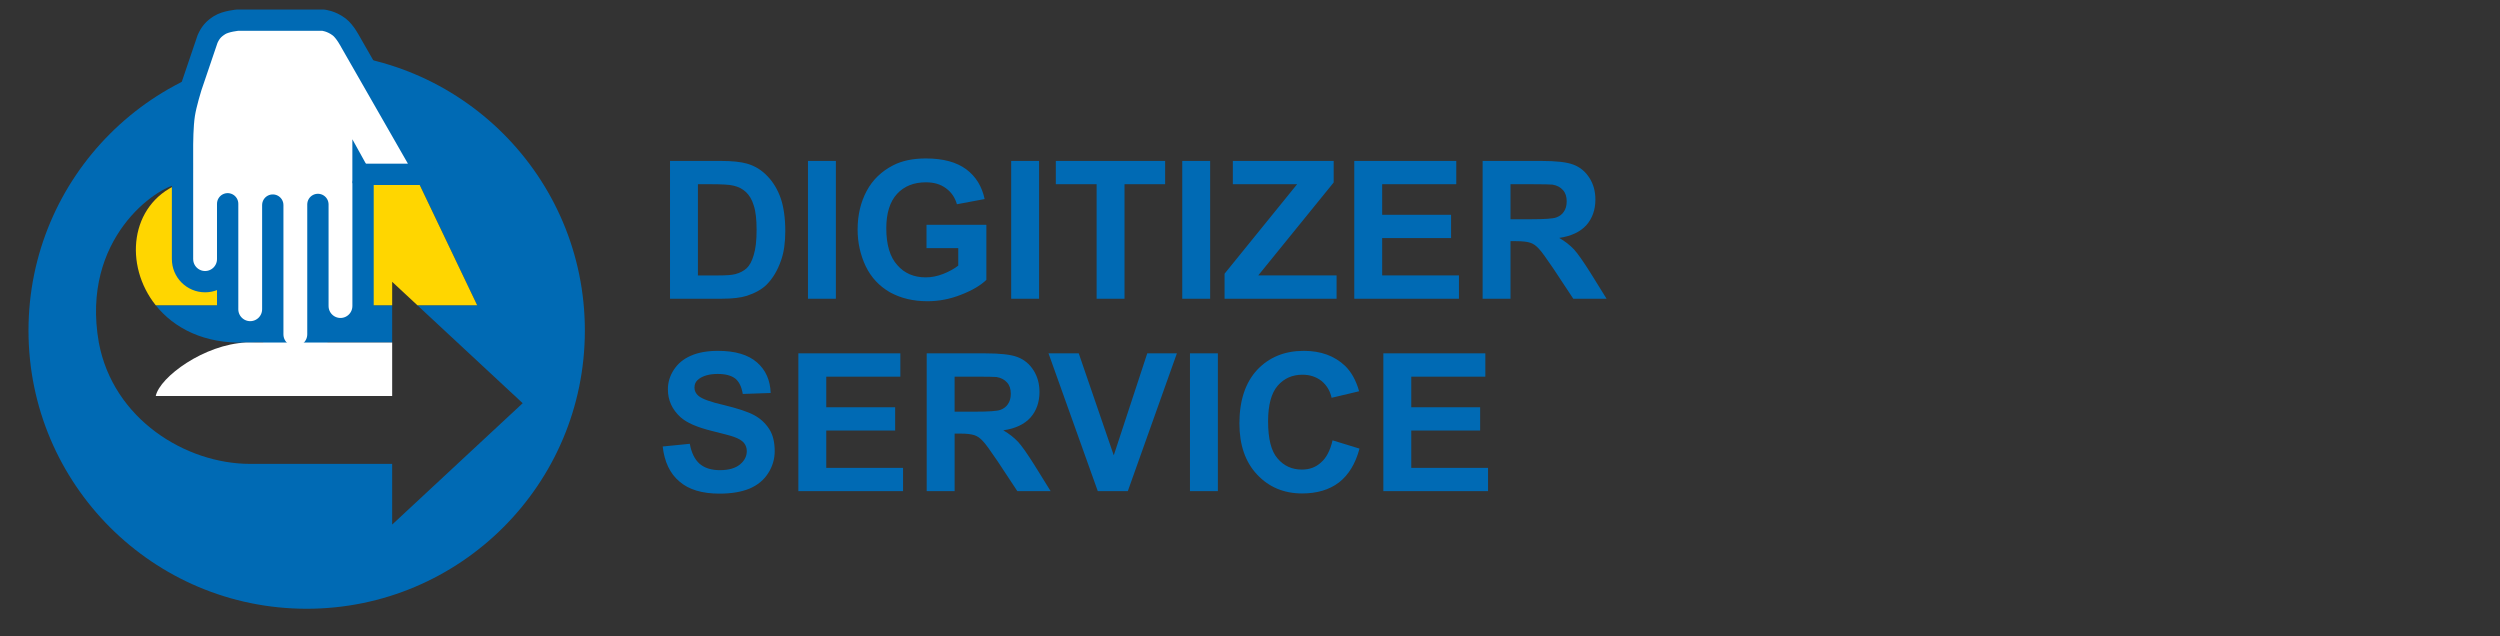
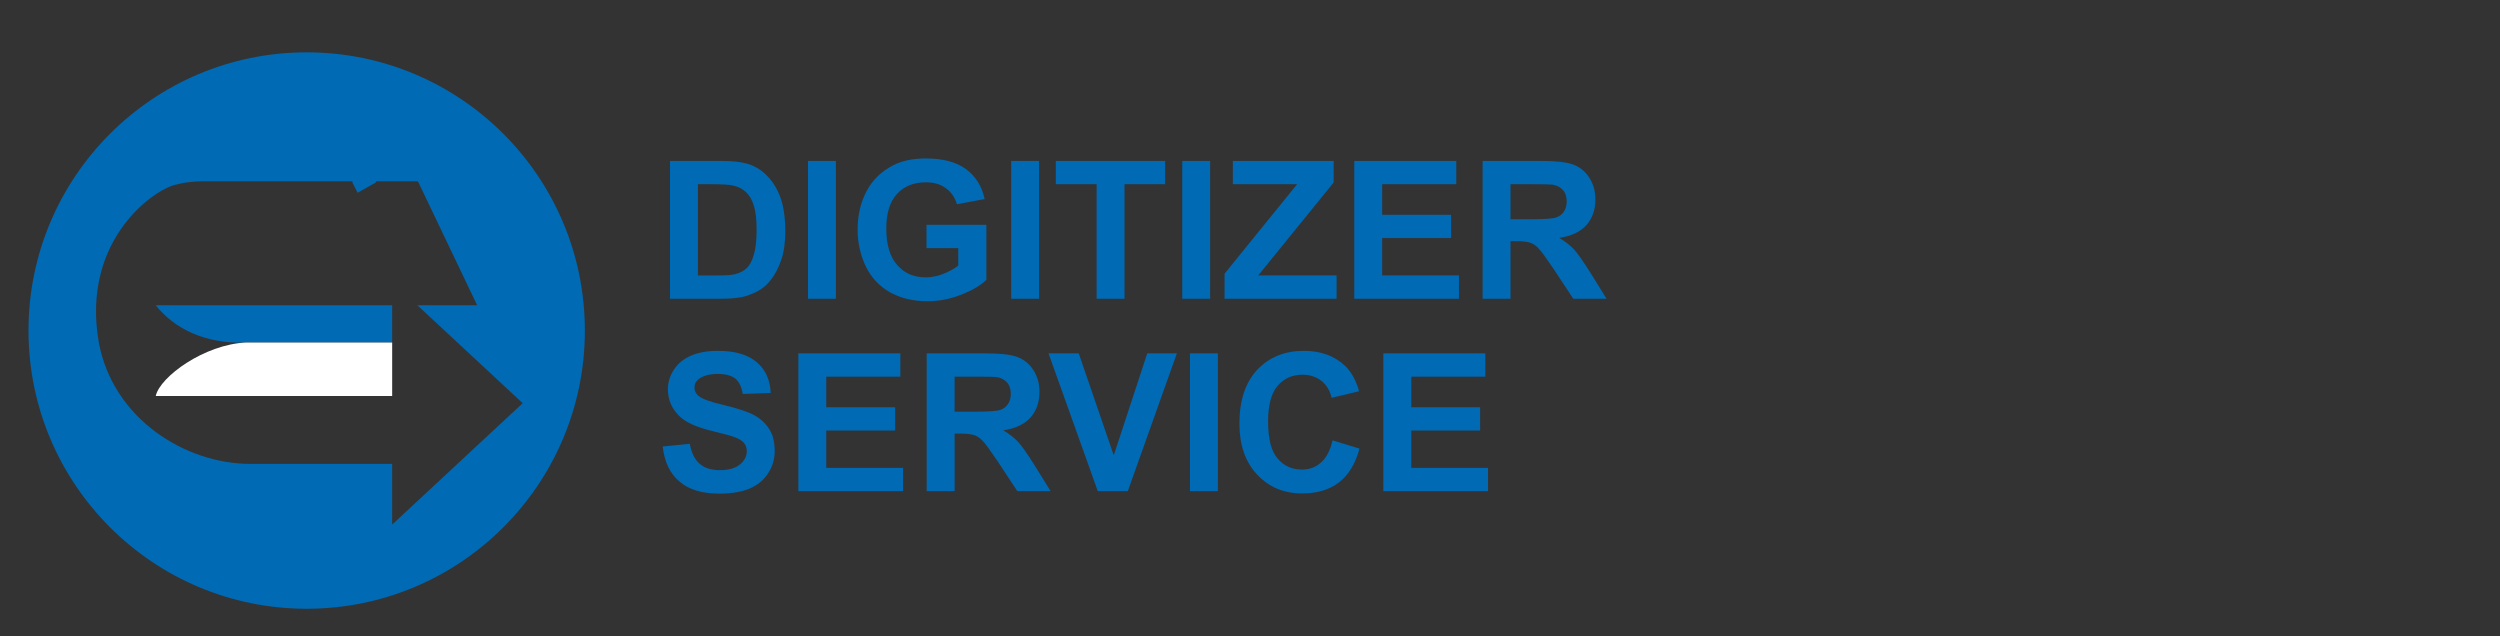
<svg xmlns="http://www.w3.org/2000/svg" version="1.1" id="Ebene_1" x="0px" y="0px" width="311.81px" height="79.37px" viewBox="0 0 311.81 79.37" enable-background="new 0 0 311.81 79.37" xml:space="preserve">
  <rect x="0" y="0" width="311.81" height="79.37" fill="#333333" stroke="none" />
  <g>
    <path fill="#006AB4" d="M83.566,20.072h6.336c1.417,0,2.497,0.12,3.265,0.336c1.008,0.288,1.848,0.816,2.568,1.584   c0.72,0.744,1.272,1.68,1.656,2.784c0.36,1.08,0.552,2.448,0.552,4.056c0,1.417-0.168,2.641-0.528,3.648   c-0.432,1.248-1.032,2.256-1.824,3.048c-0.6,0.576-1.416,1.032-2.448,1.368c-0.768,0.24-1.776,0.36-3.072,0.36h-6.505V20.072z    M87.046,22.976v11.377h2.592c0.96,0,1.656-0.048,2.088-0.168c0.552-0.144,1.008-0.384,1.392-0.72   c0.36-0.336,0.672-0.888,0.888-1.656c0.24-0.768,0.36-1.8,0.36-3.145c0-1.32-0.12-2.352-0.36-3.048   c-0.216-0.72-0.552-1.272-0.96-1.656c-0.432-0.408-0.96-0.672-1.608-0.816c-0.48-0.12-1.44-0.168-2.832-0.168H87.046z    M100.773,37.257V20.072h3.48v17.186H100.773z M115.558,30.945v-2.904h7.465v6.865c-0.72,0.696-1.776,1.32-3.144,1.848   c-1.392,0.552-2.785,0.816-4.201,0.816c-1.8,0-3.36-0.384-4.704-1.128c-1.32-0.768-2.329-1.848-3-3.24   c-0.672-1.416-1.008-2.952-1.008-4.584c0-1.8,0.384-3.408,1.128-4.8s1.848-2.448,3.288-3.192c1.104-0.576,2.472-0.864,4.104-0.864   c2.136,0,3.816,0.456,5.017,1.344c1.2,0.888,1.968,2.136,2.304,3.72l-3.457,0.648c-0.24-0.84-0.696-1.512-1.368-1.992   c-0.672-0.504-1.488-0.744-2.496-0.744c-1.512,0-2.712,0.48-3.6,1.44c-0.888,0.96-1.344,2.4-1.344,4.296   c0,2.04,0.456,3.576,1.368,4.584c0.888,1.032,2.088,1.536,3.552,1.536c0.72,0,1.44-0.144,2.184-0.432   c0.72-0.288,1.344-0.624,1.872-1.032v-2.184H115.558z M126.118,37.257V20.072h3.48v17.186H126.118z M136.774,37.257V22.976h-5.088   v-2.904h13.633v2.904h-5.064v14.281H136.774z M147.454,37.257V20.072h3.48v17.186H147.454z M152.733,37.257v-3.12l9.049-11.161   h-8.017v-2.904h12.576v2.688l-9.408,11.593h9.77v2.904H152.733z M168.909,37.257V20.072h12.722v2.904h-9.241v3.816h8.593v2.904   h-8.593v4.656h9.577v2.904H168.909z M184.918,37.257V20.072h7.295c1.85,0,3.193,0.144,4.01,0.456   c0.84,0.312,1.512,0.864,2.016,1.656s0.744,1.68,0.744,2.712c0,1.272-0.385,2.352-1.129,3.192c-0.768,0.84-1.895,1.368-3.383,1.584   c0.744,0.432,1.344,0.912,1.848,1.44c0.48,0.528,1.127,1.464,1.969,2.784l2.088,3.36h-4.152l-2.473-3.744   c-0.912-1.344-1.512-2.184-1.848-2.521c-0.336-0.36-0.672-0.6-1.057-0.72c-0.359-0.12-0.936-0.192-1.752-0.192h-0.697v7.177   H184.918z M188.396,27.345h2.568c1.656,0,2.713-0.072,3.121-0.216s0.744-0.384,0.961-0.72c0.238-0.336,0.359-0.768,0.359-1.296   c0-0.576-0.145-1.056-0.457-1.392c-0.311-0.36-0.744-0.6-1.32-0.696c-0.264-0.024-1.127-0.048-2.52-0.048h-2.713V27.345z" />
    <path fill="#006AB4" d="M82.654,55.689l3.384-0.336c0.192,1.127,0.624,1.968,1.224,2.496c0.624,0.527,1.464,0.791,2.521,0.791   c1.104,0,1.944-0.239,2.52-0.72c0.552-0.456,0.84-1.008,0.84-1.655c0-0.385-0.12-0.744-0.36-1.033   c-0.24-0.287-0.648-0.527-1.248-0.744c-0.384-0.144-1.32-0.383-2.76-0.744c-1.848-0.455-3.144-1.031-3.888-1.703   c-1.056-0.961-1.584-2.113-1.584-3.48c0-0.864,0.24-1.68,0.744-2.448c0.504-0.769,1.2-1.345,2.136-1.753   c0.936-0.407,2.064-0.6,3.36-0.6c2.16,0,3.769,0.48,4.873,1.44c1.08,0.937,1.656,2.231,1.704,3.815l-3.48,0.121   c-0.144-0.889-0.456-1.537-0.936-1.92c-0.504-0.385-1.224-0.576-2.184-0.576c-1.008,0-1.8,0.215-2.352,0.623   c-0.36,0.265-0.552,0.625-0.552,1.08c0,0.408,0.168,0.744,0.504,1.033c0.456,0.383,1.512,0.768,3.192,1.151   c1.68,0.408,2.928,0.816,3.744,1.248c0.792,0.433,1.417,1.009,1.896,1.753c0.456,0.72,0.672,1.631,0.672,2.736   c0,0.983-0.264,1.896-0.816,2.76c-0.552,0.863-1.32,1.488-2.328,1.92c-1.008,0.408-2.232,0.624-3.745,0.624   c-2.16,0-3.84-0.504-4.992-1.513C83.566,59.073,82.87,57.609,82.654,55.689L82.654,55.689z M99.574,61.258V44.072h12.721v2.904   h-9.241v3.816h8.593v2.904h-8.593v4.656h9.577v2.904H99.574z M115.582,61.258V44.072h7.297c1.848,0,3.192,0.144,4.008,0.455   c0.84,0.313,1.512,0.865,2.016,1.656c0.504,0.793,0.744,1.681,0.744,2.713c0,1.271-0.384,2.352-1.128,3.191   c-0.768,0.841-1.896,1.369-3.384,1.585c0.744,0.433,1.344,0.912,1.848,1.44c0.48,0.527,1.128,1.464,1.968,2.783l2.088,3.361h-4.152   l-2.472-3.744c-0.912-1.345-1.512-2.185-1.848-2.521c-0.336-0.359-0.672-0.6-1.056-0.719c-0.36-0.121-0.936-0.193-1.752-0.193   h-0.696v7.178H115.582z M119.062,51.345h2.568c1.656,0,2.712-0.072,3.12-0.216c0.408-0.145,0.744-0.385,0.96-0.721   c0.24-0.336,0.36-0.768,0.36-1.296c0-0.576-0.144-1.056-0.456-1.392c-0.313-0.36-0.744-0.601-1.32-0.696   c-0.264-0.024-1.128-0.048-2.521-0.048h-2.712V51.345z" />
    <path fill="#006AB4" d="M136.921,61.258l-6.145-17.186h3.769l4.368,12.721l4.177-12.721h3.696l-6.121,17.186H136.921z    M148.417,61.258V44.072h3.48v17.186H148.417z M166.202,54.921l3.36,1.032c-0.504,1.896-1.368,3.288-2.568,4.225   c-1.2,0.912-2.736,1.367-4.584,1.367c-2.281,0-4.152-0.791-5.617-2.352c-1.464-1.561-2.208-3.672-2.208-6.385   c0-2.855,0.744-5.088,2.208-6.672c1.488-1.585,3.433-2.377,5.832-2.377c2.113,0,3.816,0.624,5.137,1.872   c0.769,0.744,1.369,1.8,1.752,3.169l-3.432,0.815c-0.191-0.888-0.624-1.584-1.271-2.112c-0.648-0.504-1.441-0.768-2.354-0.768   c-1.271,0-2.304,0.456-3.096,1.368c-0.792,0.911-1.2,2.399-1.2,4.44c0,2.184,0.384,3.721,1.177,4.633   c0.791,0.936,1.8,1.392,3.048,1.392c0.937,0,1.728-0.288,2.376-0.888C165.434,57.105,165.914,56.169,166.202,54.921L166.202,54.921   z M172.537,61.258V44.072h12.721v2.904h-9.24v3.816h8.592v2.904h-8.592v4.656h9.576v2.904H172.537z" />
    <path fill="#006AB4" d="M30.719,42.719h18.194v-4.641H19.425C21.693,40.921,25.492,42.934,30.719,42.719L30.719,42.719z    M38.251,6.528c-19.164,0-34.697,15.536-34.697,34.699c0,19.164,15.534,34.699,34.697,34.699c19.162,0,34.695-15.535,34.695-34.699   C72.946,22.064,57.413,6.528,38.251,6.528L38.251,6.528z M65.191,50.288L48.913,65.426v-7.568H31.199   c-8.015,0-17.087-5.56-18.875-15.139c-2.288-13.012,7.304-19.441,9.854-19.735c-0.009,0.001-0.019,0.003-0.029,0.004   c0.516-0.159,1.546-0.373,3.371-0.373h26.606l7.389,15.463h-7.455L65.191,50.288L65.191,50.288z" />
-     <path fill="#FFD600" d="M22.179,22.983c-6,2.579-6.729,10.113-2.754,15.094h29.489v-2.928l3.148,2.928h7.455l-7.389-15.463H25.521   c-1.826,0-2.856,0.213-3.372,0.373C22.16,22.986,22.17,22.984,22.179,22.983L22.179,22.983z" />
-     <path fill="#FFFFFF" stroke="#FFFFFF" stroke-width="0.289" stroke-linecap="round" stroke-miterlimit="3.864" d="M28.393,32.316   c0,1.554-1.259,2.814-2.813,2.814c-1.554,0-2.814-1.26-2.814-2.814v-14.32c0,0,0.004-2.304,0.234-3.751   c0.213-1.338,0.849-3.371,0.849-3.371l2.042-6.018c0.367-0.808,0.743-1.24,1.491-1.717c0.772-0.492,2.262-0.625,2.262-0.625h10.638   c0,0,1.021,0.08,2.036,0.858c0.729,0.559,1.411,1.884,1.411,1.884l9.443,16.488l-7.891,1.171l-0.001,15.256   c0,1.555-1.259,2.815-2.813,2.815c-1.554,0-2.814-1.26-2.814-2.815l-0.001,3.527c0,1.555-1.259,2.815-2.813,2.815   c-1.555,0-2.815-1.261-2.815-2.815l-0.001-3.127c0,1.554-1.259,2.814-2.813,2.814c-1.554,0-2.814-1.26-2.814-2.814L28.393,32.316   L28.393,32.316z" />
-     <path fill="none" stroke="#006AB4" stroke-width="2.658" stroke-linecap="round" stroke-miterlimit="3.864" d="M45.279,38.171   c0,1.555-1.259,2.815-2.813,2.815c-1.554,0-2.814-1.26-2.814-2.815 M45.281,38.083V22.915 M39.65,41.698   c0,1.555-1.259,2.815-2.813,2.815c-1.555,0-2.815-1.261-2.815-2.815 M39.651,41.611V25.497 M34.022,41.611V25.577 M34.021,38.571   c0,1.554-1.259,2.814-2.813,2.814c-1.554,0-2.814-1.26-2.814-2.814 M34.022,38.484V26.123 M28.394,38.484V25.417 M28.393,32.316   c0,1.554-1.259,2.814-2.813,2.814c-1.554,0-2.814-1.26-2.814-2.814 M22.764,32.229l0.001-14.233c0,0,0.004-2.304,0.234-3.751   c0.213-1.338,0.849-3.371,0.849-3.371l2.042-6.018c0.367-0.808,0.743-1.24,1.491-1.717c0.772-0.492,2.262-0.625,2.262-0.625h10.638   c0,0,1.021,0.08,2.036,0.858c0.729,0.559,1.411,1.884,1.411,1.884l9.443,16.488h-7.698" />
    <polygon fill="#006AB4" points="44.605,24.044 43.948,22.757 43.948,17.37 46.917,22.733 44.605,24.044  " />
    <path fill="#FFFFFF" d="M30.719,42.719h18.194v6.67H19.425C19.931,47.014,25.492,42.934,30.719,42.719L30.719,42.719z" />
  </g>
</svg>